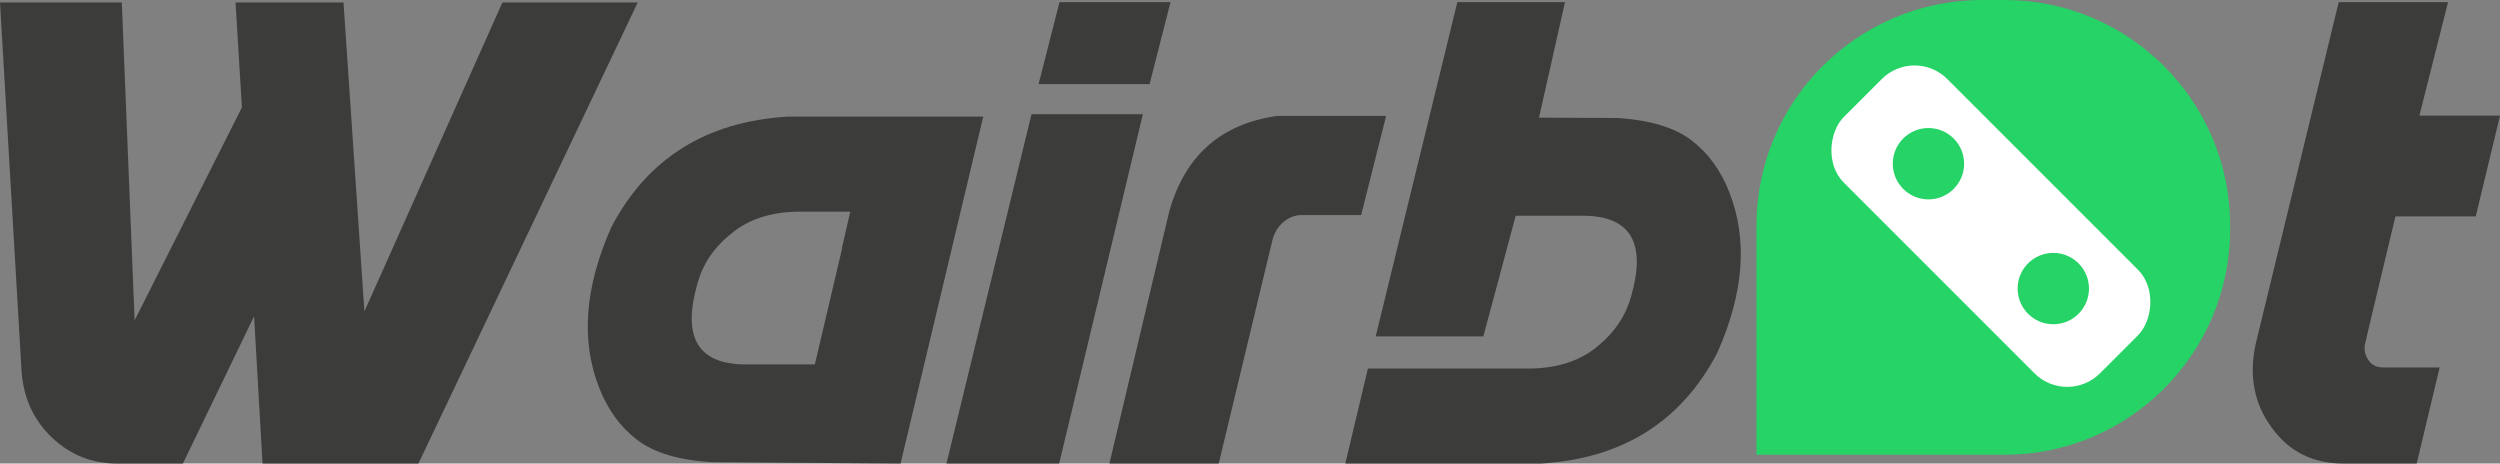
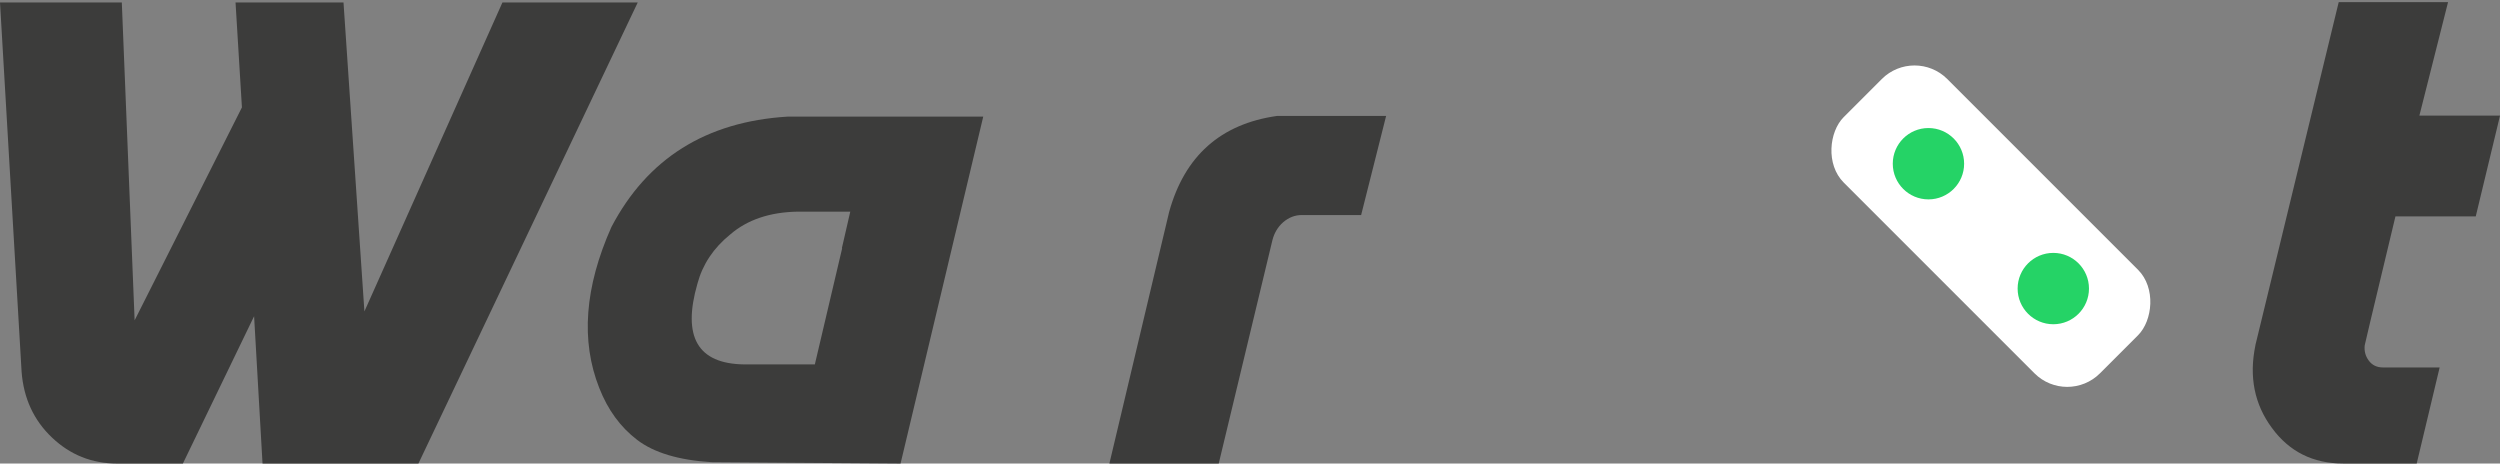
<svg xmlns="http://www.w3.org/2000/svg" id="Capa_2" data-name="Capa 2" viewBox="0 0 895.63 166.06">
  <rect x="0" y="0" width="895.63" height="166.06" fill="#808080" stroke="none" />
  <defs>
    <style>
      .cls-1 {
        fill: #fff;
      }

      .cls-2 {
        fill: #25d366;
      }

      .cls-3 {
        fill: #3c3c3b;
      }
    </style>
  </defs>
  <g id="Capa_1-2" data-name="Capa 1">
    <g>
      <path class="cls-3" d="m43.64.88l4.59,113.88,38.44-76.28L84.38.88h38.68l7.49,110.69L180,.88h48.47l-78.57,165.18h-55.85l-3.02-52.77-25.51,52.77h-23.57c-9.03,0-16.8-3.1-23.33-9.31-6.53-6.2-10.15-14.04-10.88-23.51L0,.88h43.64Z" />
      <path class="cls-3" d="m254.82,165.57c-11.69-.73-20.53-3.39-26.53-7.96-6-4.57-10.54-10.78-13.6-18.61-6.69-16.9-5.24-36.12,4.35-57.67,12.89-24.57,33.93-37.75,63.1-39.55h70.11l-29.62,124.28-67.82-.49Zm46.9-76.65h-.12l3.02-13.1h-18.74c-10.08.16-18.17,2.9-24.3,8.2-5.96,4.82-9.87,10.69-11.73,17.63-5.48,19.02.08,28.65,16.68,28.9h25.39l9.79-41.63Z" />
-       <path class="cls-3" d="m339.08,166.06l30.46-125.14h39.89l-29.98,125.14h-40.38ZM379.57.76h39.77l-7.5,29.39h-39.77l7.5-29.39Z" />
      <path class="cls-3" d="m457.54,41.53h39.04l-8.95,35.51h-21.28c-2.42,0-4.63.86-6.65,2.57-1.93,1.71-3.22,3.88-3.87,6.49l-19.22,79.96h-39.17l21.4-90.12c5.56-20.08,18.45-31.55,38.68-34.41Z" />
-       <path class="cls-3" d="m490.06,132.02h59.11c9.67-.33,17.49-3.06,23.45-8.2,5.88-4.82,9.79-10.69,11.73-17.63,5.48-19.02-.08-28.65-16.68-28.9h-24.66l-11.6,43.22h-38.56L522.1.76h38.56l-9.31,41.39,28.04.12c11.68.73,20.53,3.39,26.53,7.96,6,4.57,10.54,10.78,13.6,18.61,6.69,16.98,5.24,36.2-4.35,57.67-12.9,24.57-33.93,37.76-63.1,39.55h-70.11l8.1-34.04Z" />
      <path class="cls-3" d="m807.99,123.69L837.85.76h39.17c-6.61,26.2-10.03,39.76-10.27,40.65h28.89l-8.7,36.12h-28.77c-2.1,8.74-3.83,15.98-5.2,21.73-1.37,5.76-2.62,10.98-3.75,15.67-1.13,4.7-1.81,7.61-2.05,8.75-.24,2.04.24,3.88,1.45,5.51,1.21,1.63,2.9,2.45,5.08,2.45h20.31l-8.22,34.41h-26.35c-10.8,0-19.3-4.24-25.51-12.73-6.29-8.49-8.26-18.37-5.92-29.63Z" />
      <g>
-         <path class="cls-2" d="m718.08,162.92h-88.83v-82.04c0-44.67,36.21-80.88,80.88-80.88h7.95c44.67,0,80.88,36.21,80.88,80.88v1.16c0,44.67-36.21,80.88-80.88,80.88Z" />
        <rect class="cls-1" x="648.33" y="54.79" width="129.82" height="52.46" rx="16.59" ry="16.59" transform="translate(266.19 -480.6) rotate(45)" />
        <g>
          <circle class="cls-2" cx="690.87" cy="58.65" r="12.78" />
          <circle class="cls-2" cx="735.6" cy="103.38" r="12.78" />
        </g>
      </g>
    </g>
  </g>
</svg>